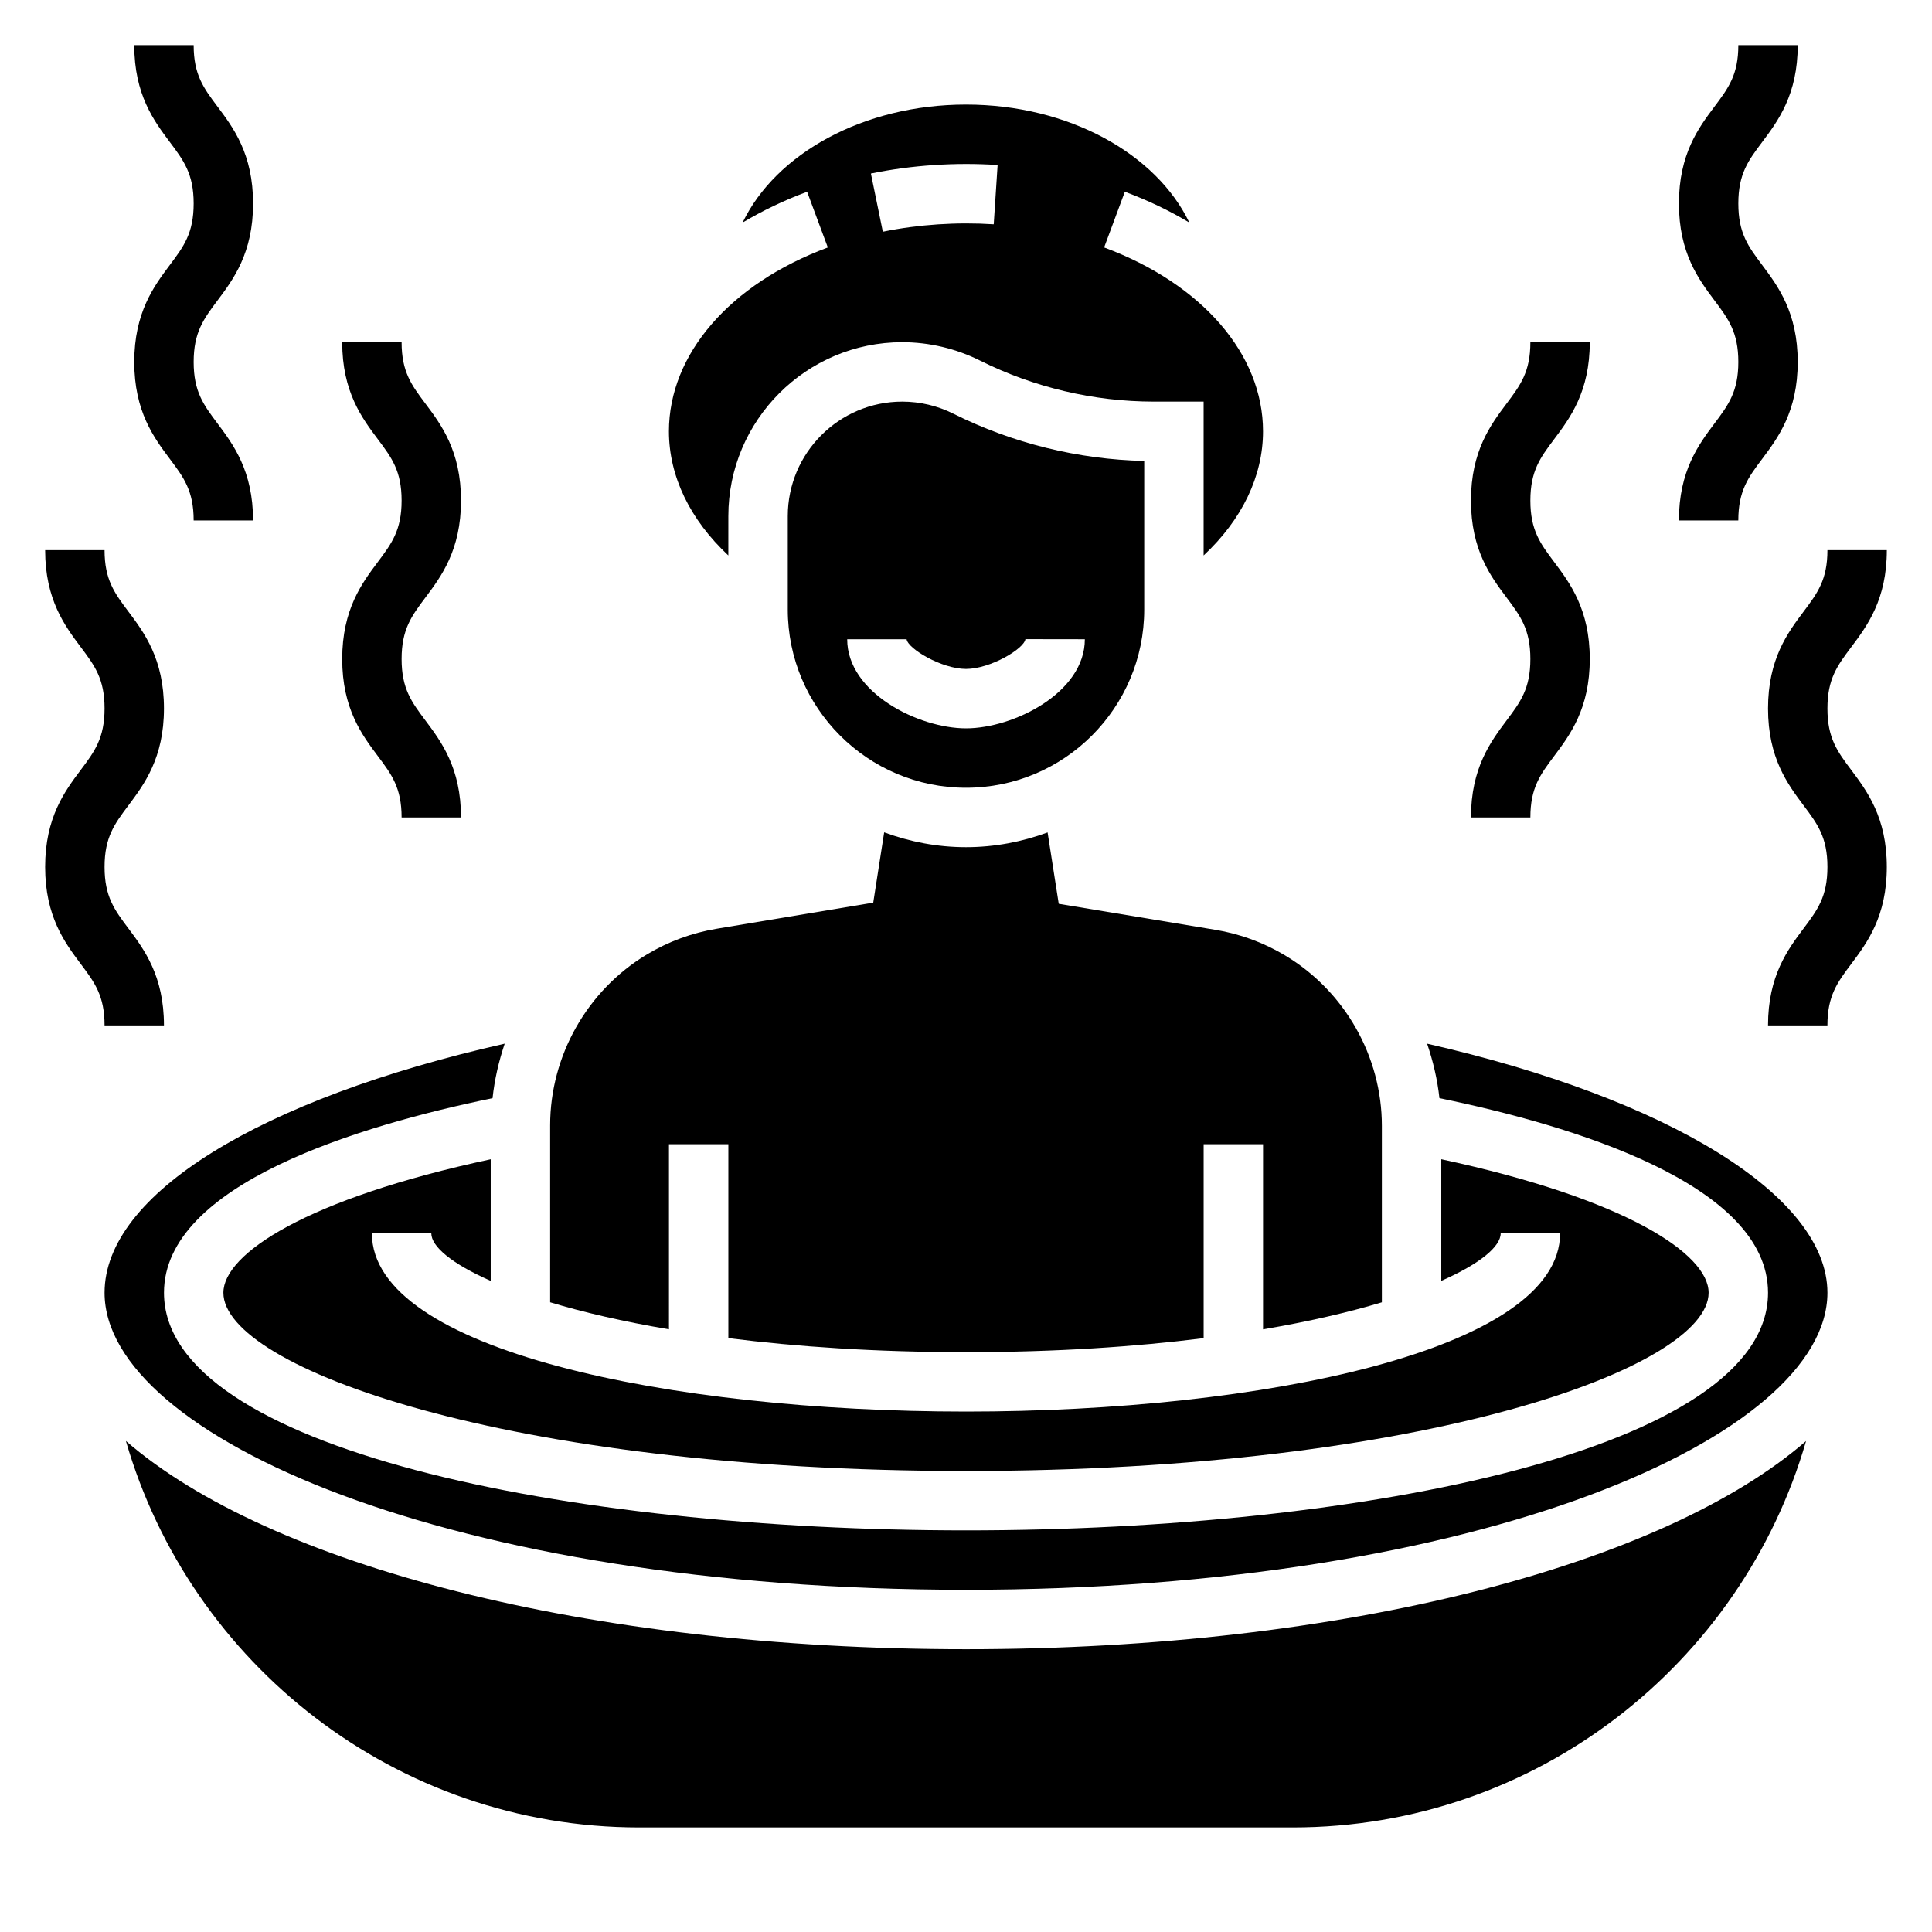
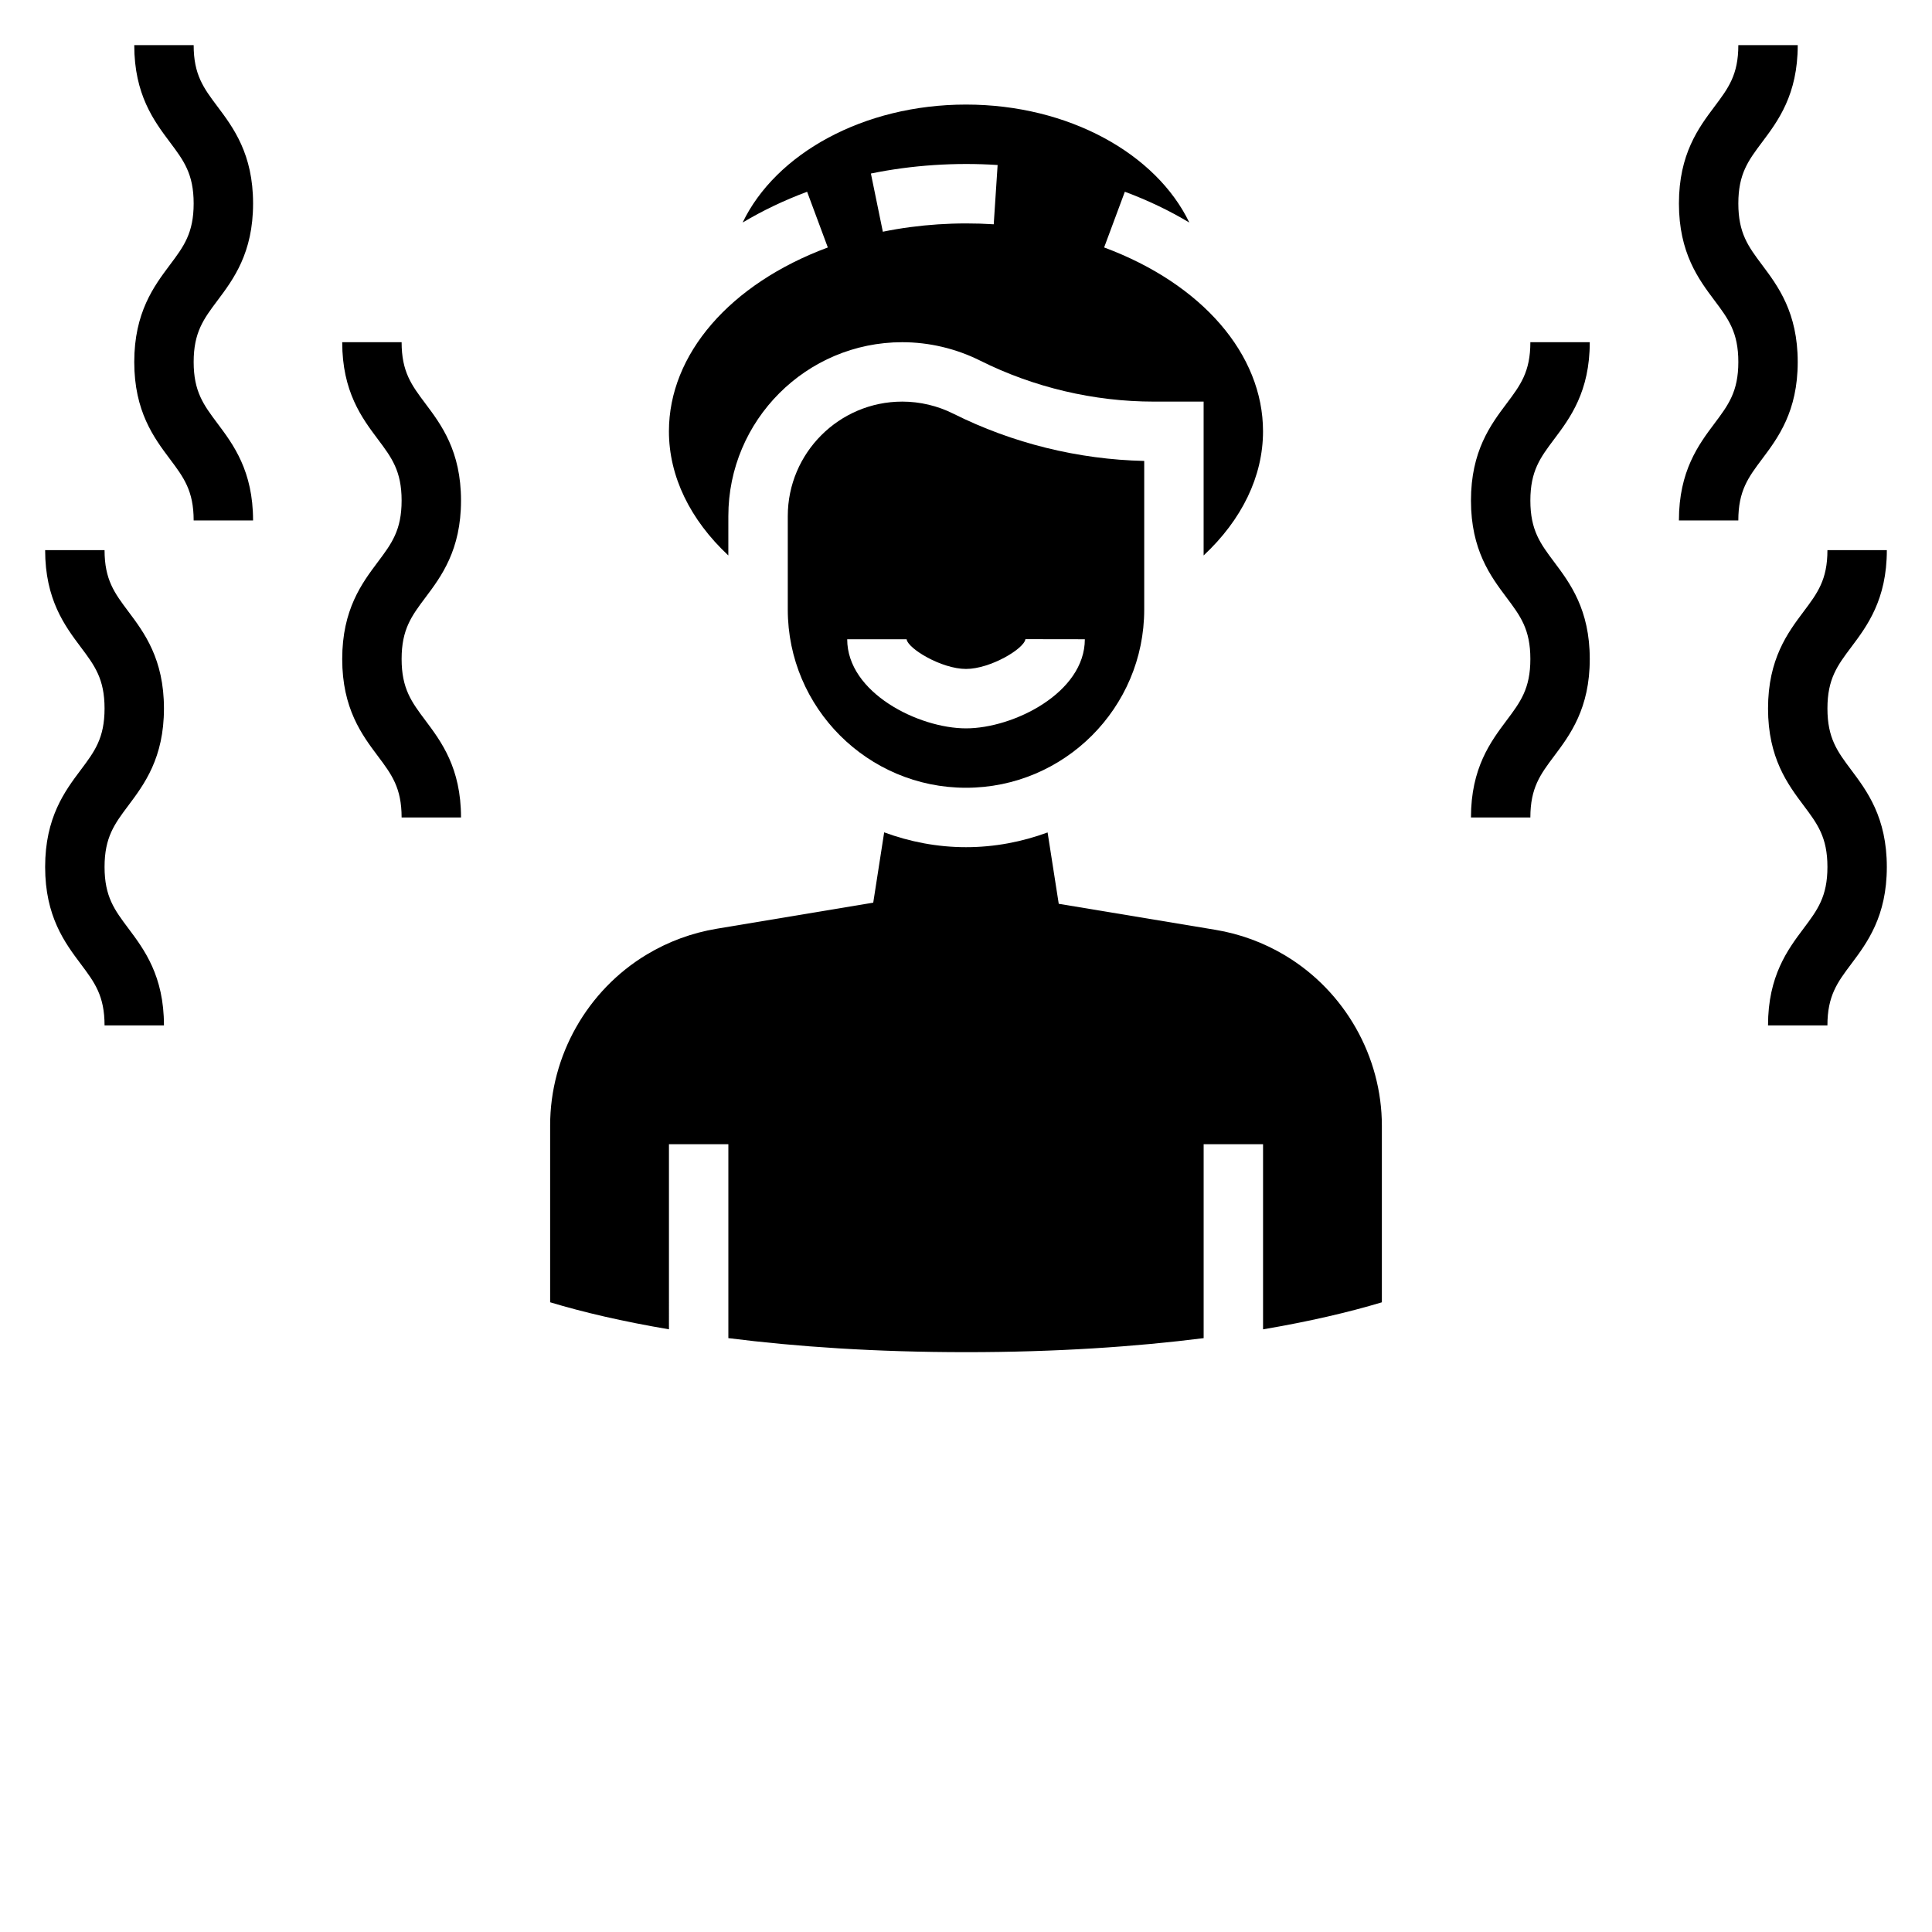
<svg xmlns="http://www.w3.org/2000/svg" fill="#000000" width="800px" height="800px" version="1.1" viewBox="144 144 512 512">
  <g>
    <path d="m337.02 280.77c0-25.41 20.672-46.082 46.082-46.082 7.117 0 14.25 1.684 20.609 4.863 14.23 7.117 30.172 10.879 46.082 10.879h13.18v40.77c10.133-9.461 15.742-20.957 15.742-32.898 0-20.402-16.137-39.07-42.109-48.727l5.488-14.762c6.164 2.289 11.871 5.039 17.09 8.164-8.754-18.199-31.945-31.266-59.188-31.266-27.246 0-50.438 13.066-59.191 31.262 5.219-3.117 10.926-5.863 17.09-8.156l5.488 14.762c-25.973 9.648-42.109 28.32-42.109 48.723 0 11.941 5.621 23.434 15.742 32.898zm71.359-93.039-1.031 15.711c-9.715-0.629-19.883 0.016-29.387 1.969l-3.164-15.422c10.855-2.234 22.449-2.992 33.582-2.258z" />
-     <path d="m400 518.08c-78.23 0-157.44-16.223-157.44-47.23h15.742c0 3.481 5.406 8.039 15.742 12.602v-32.234c-48.828 10.469-70.844 25.062-70.844 35.375 0 19.727 74.871 47.23 196.8 47.23s196.8-27.504 196.8-47.23c0-10.312-22.02-24.898-70.848-35.383v32.234c10.336-4.559 15.742-9.117 15.742-12.602h15.742c0 31.016-79.207 47.238-157.44 47.238z" />
    <path d="m321.28 447.23h15.742v51.387c18.094 2.285 39.078 3.719 62.98 3.719 23.898 0 44.887-1.434 62.977-3.715v-51.391h15.742v49.059c12.234-2.078 22.75-4.535 31.488-7.164v-46.762c0-18.391-9.824-35.699-25.648-45.168-5.715-3.418-11.941-5.707-18.508-6.793l-41.477-6.887-2.953-18.91c-6.746 2.481-14.012 3.906-21.621 3.906-7.629 0-14.91-1.434-21.688-3.93l-2.898 18.633-41.477 6.91c-6.566 1.094-12.793 3.387-18.5 6.809-15.816 9.488-25.648 26.848-25.648 45.305v46.879c8.738 2.637 19.254 5.094 31.488 7.164z" />
-     <path d="m177.37 525.89c17.09 59.059 71.547 102.4 136.04 102.4h173.18c64.488 0 118.95-43.344 136.04-102.4-37.855 32.816-122.23 55.164-222.62 55.164-100.4 0-184.77-22.348-222.63-55.168z" />
-     <path d="m522.2 420.58c1.582 4.668 2.723 9.484 3.266 14.438 34.977 7.195 87.082 22.742 87.082 51.57 0 41.344-106.93 62.977-212.54 62.977-105.62 0-212.55-21.633-212.55-62.977 0-28.828 52.09-44.367 87.074-51.562 0.535-4.961 1.652-9.777 3.219-14.445-64.906 14.676-106.04 39.953-106.04 66.008 0 38.016 91.734 78.719 228.29 78.719s228.29-40.707 228.29-78.719c0-25.637-42.047-51.418-106.09-66.008z" />
    <path d="m383.11 250.43c-16.727 0-30.34 13.609-30.34 30.34v24.766c0 26.047 21.184 47.23 47.23 47.23s47.23-21.184 47.23-47.23v-39.383c-17.492-0.387-34.914-4.691-50.555-12.508-4.184-2.106-8.883-3.215-13.566-3.215zm32.637 62.953 15.746 0.023c0 14.199-18.949 23.617-31.488 23.617s-31.488-9.414-31.488-23.617h15.742c0.348 2.519 9.289 7.871 15.742 7.871 6.457 0 15.398-5.352 15.746-7.894z" />
    <path d="m533.82 360.64h15.742c0-7.871 2.644-11.398 6.297-16.27 4.211-5.613 9.445-12.602 9.445-25.719 0-13.121-5.234-20.105-9.445-25.727-3.652-4.871-6.297-8.398-6.297-16.27s2.644-11.383 6.297-16.254c4.211-5.606 9.445-12.594 9.445-25.711h-15.742c0 7.871-2.644 11.383-6.297 16.254-4.211 5.606-9.445 12.594-9.445 25.711 0 13.121 5.234 20.105 9.445 25.719 3.652 4.871 6.297 8.398 6.297 16.27s-2.644 11.398-6.297 16.27c-4.211 5.625-9.445 12.605-9.445 25.727z" />
    <path d="m588.93 281.92h15.742c0-7.871 2.644-11.398 6.297-16.27 4.211-5.613 9.445-12.602 9.445-25.719 0-13.121-5.234-20.105-9.445-25.727-3.648-4.871-6.293-8.398-6.293-16.273 0-7.871 2.644-11.383 6.297-16.254 4.211-5.613 9.445-12.594 9.445-25.711h-15.742c0 7.871-2.644 11.383-6.297 16.254-4.211 5.606-9.445 12.594-9.445 25.711 0 13.121 5.234 20.105 9.445 25.719 3.652 4.871 6.297 8.398 6.297 16.27 0 7.871-2.644 11.398-6.297 16.27-4.215 5.625-9.449 12.609-9.449 25.73z" />
    <path d="m628.29 331.76c0-7.871 2.644-11.383 6.297-16.254 4.211-5.606 9.445-12.594 9.445-25.711h-15.742c0 7.871-2.644 11.383-6.297 16.254-4.211 5.606-9.445 12.594-9.445 25.711 0 13.121 5.234 20.105 9.445 25.719 3.652 4.871 6.297 8.398 6.297 16.27s-2.644 11.398-6.297 16.27c-4.215 5.621-9.449 12.605-9.449 25.727h15.742c0-7.871 2.644-11.398 6.297-16.27 4.211-5.613 9.445-12.602 9.445-25.719 0-13.121-5.234-20.105-9.445-25.727-3.648-4.871-6.293-8.398-6.293-16.27z" />
    <path d="m234.69 318.65c0 13.121 5.234 20.105 9.445 25.719 3.652 4.871 6.297 8.398 6.297 16.27h15.742c0-13.121-5.234-20.105-9.445-25.727-3.652-4.871-6.297-8.398-6.297-16.27s2.644-11.398 6.297-16.27c4.211-5.613 9.445-12.602 9.445-25.719 0-13.113-5.234-20.098-9.445-25.711-3.652-4.871-6.297-8.383-6.297-16.254h-15.742c0 13.113 5.234 20.098 9.445 25.711 3.652 4.871 6.297 8.391 6.297 16.254 0 7.871-2.644 11.398-6.297 16.27-4.211 5.613-9.445 12.605-9.445 25.727z" />
    <path d="m179.58 239.93c0 13.121 5.234 20.105 9.445 25.719 3.652 4.871 6.297 8.398 6.297 16.27h15.742c0-13.121-5.234-20.105-9.445-25.727-3.648-4.871-6.297-8.391-6.297-16.262 0-7.871 2.644-11.398 6.297-16.27 4.215-5.625 9.449-12.605 9.449-25.73 0-13.113-5.234-20.098-9.445-25.711-3.652-4.871-6.301-8.383-6.301-16.254h-15.742c0 13.113 5.234 20.098 9.445 25.711 3.652 4.871 6.297 8.391 6.297 16.254 0 7.871-2.644 11.398-6.297 16.27-4.211 5.617-9.445 12.605-9.445 25.73z" />
    <path d="m187.45 415.74c0-13.121-5.234-20.105-9.445-25.727-3.652-4.871-6.297-8.391-6.297-16.262s2.644-11.398 6.297-16.27c4.211-5.625 9.445-12.605 9.445-25.727 0-13.113-5.234-20.098-9.445-25.711-3.652-4.875-6.297-8.383-6.297-16.258h-15.746c0 13.113 5.234 20.098 9.445 25.711 3.656 4.871 6.301 8.391 6.301 16.258 0 7.871-2.644 11.398-6.297 16.27-4.215 5.613-9.449 12.602-9.449 25.727 0 13.121 5.234 20.105 9.445 25.719 3.656 4.871 6.301 8.398 6.301 16.27z" />
  </g>
</svg>